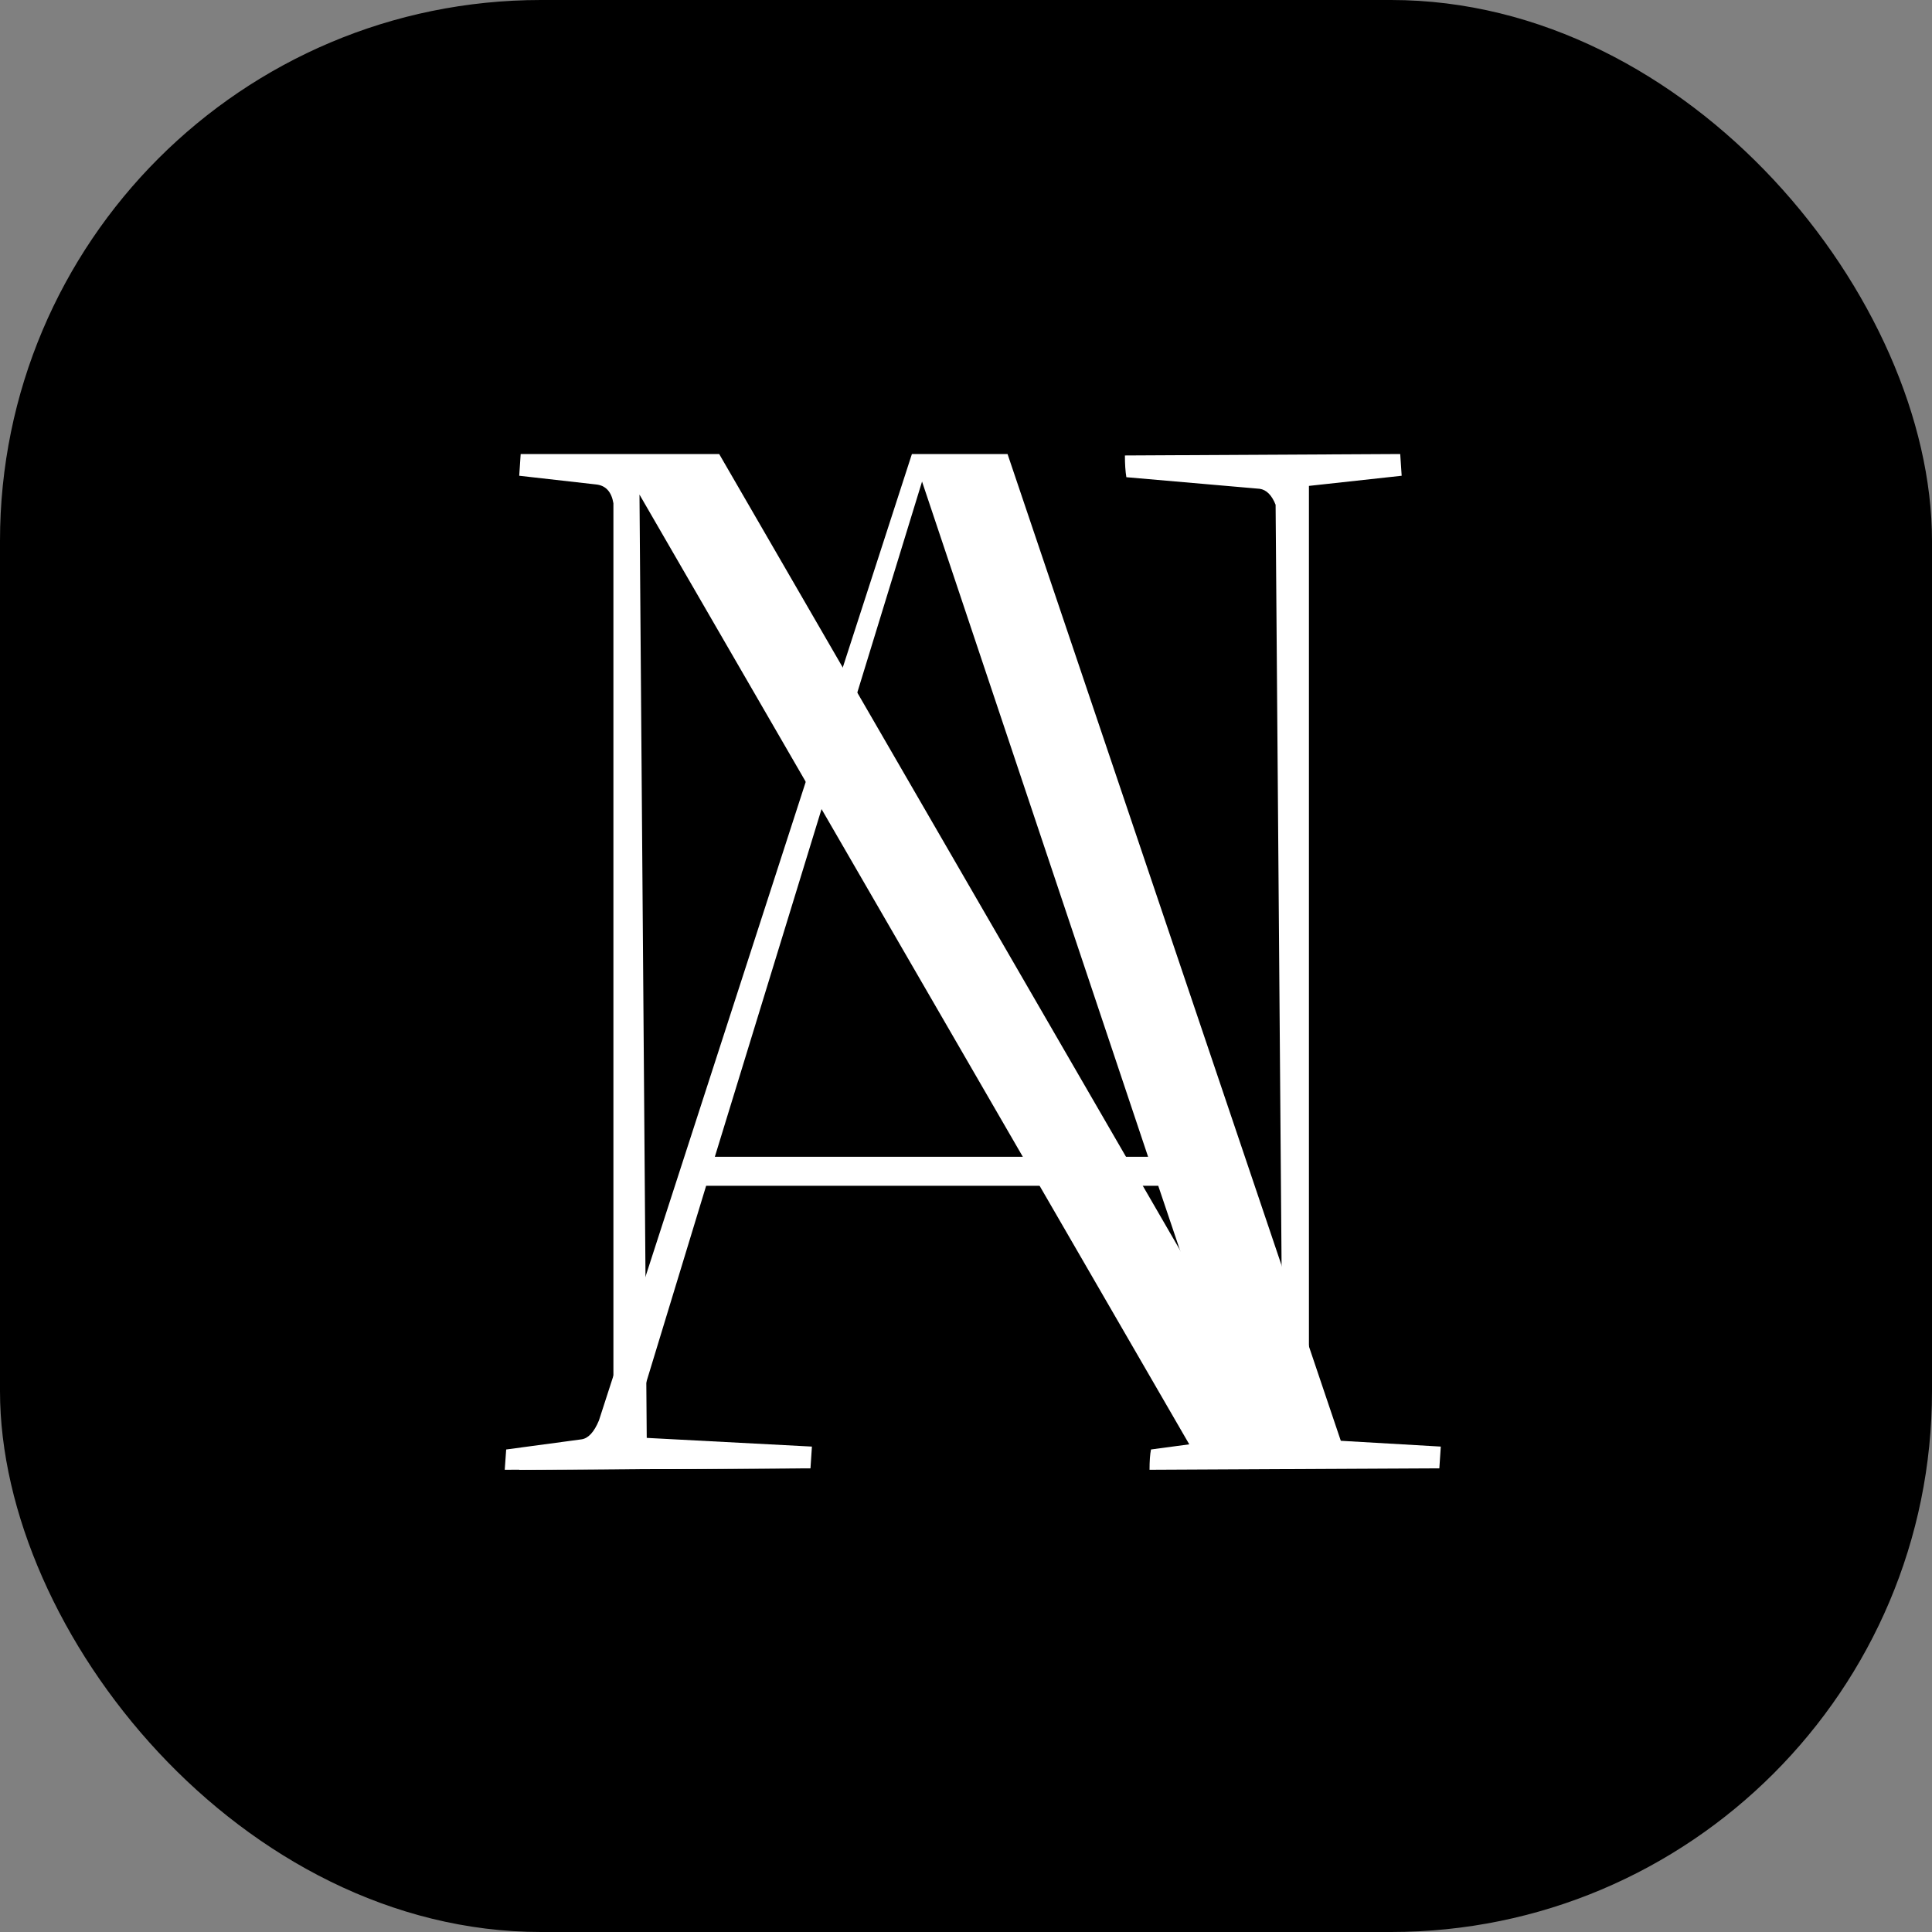
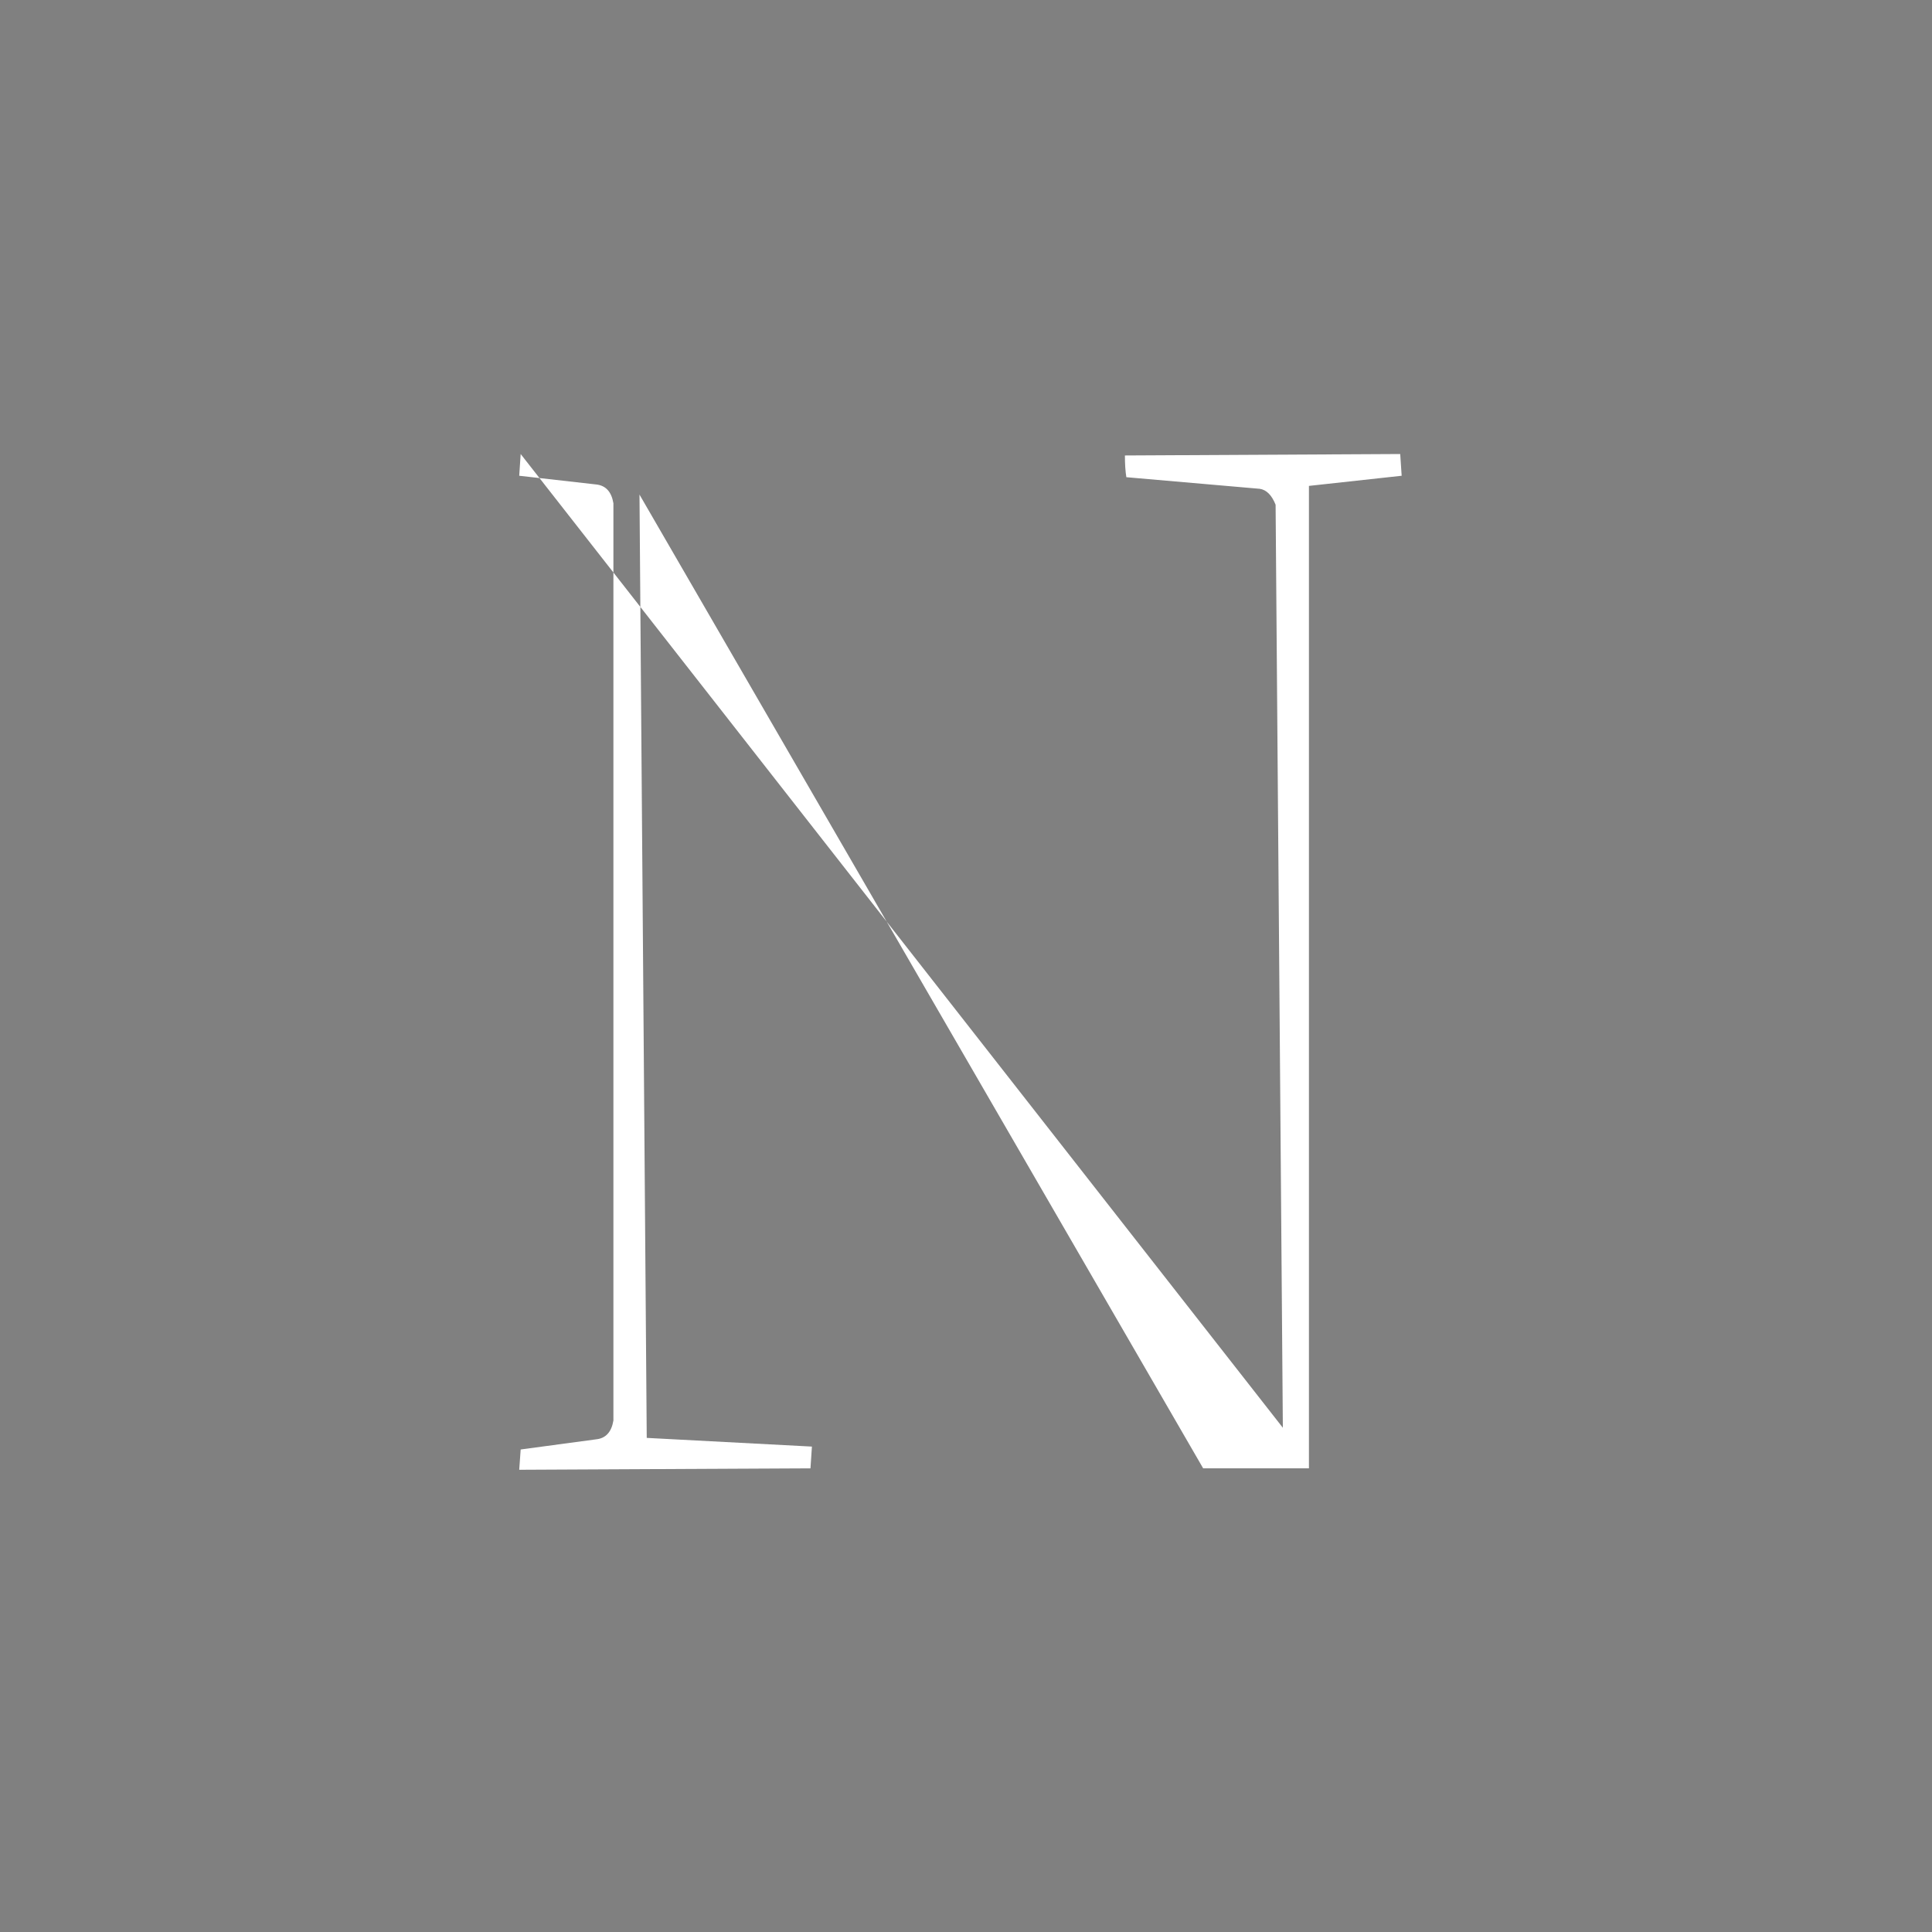
<svg xmlns="http://www.w3.org/2000/svg" version="1.1" width="200" height="200">
  <rect width="100%" height="100%" fill="#808080" stroke="none" />
  <svg width="200" height="200" viewBox="0 0 200 200" fill="none">
-     <rect width="200" height="200" rx="56" fill="#121212" style="fill:#121212;fill:color(display-p3 0.071 0.071 0.071);fill-opacity:1;" />
-     <path d="M53.75 49.25L53.9 47H74.45L132.8 147.8L132.05 52.25C131.65 51.25 131.1 50.7 130.4 50.6L116.6 49.4C116.5 48.8 116.45 48.05 116.45 47.15L144.95 47C144.95 47.1 145 47.85 145.1 49.25L135.5 50.3V152H124.55L66.2 51.2L66.95 148.85L84.05 149.75C84.05 149.85 84 150.6 83.9 152L53.75 152.15L53.9 150.05L61.7 149C62.7 148.9 63.3 148.25 63.5 147.05V52.1C63.3 50.9 62.7 50.25 61.7 50.15L53.75 49.25Z" fill="white" style="fill:white;fill-opacity:1;" />
-     <path d="M52.25 152.15L52.4 150.05L60.2 149C60.9 148.9 61.5 148.25 62 147.05L94.4 47H104.3L138.8 149.15L149.15 149.75C149.15 149.85 149.1 150.6 149 152L119 152.15C119 151.25 119.05 150.55 119.15 150.05L126.95 149C127.75 148.9 128.15 148.3 128.15 147.2L119.9 122.75H73.1L65.15 148.85L82.55 149.75C82.55 149.85 82.5 150.6 82.4 152L52.25 152.15ZM95.45 49.85L74 119.75H118.85L95.45 49.85Z" fill="white" style="fill:white;fill-opacity:1;" />
+     <path d="M53.75 49.25L53.9 47L132.8 147.8L132.05 52.25C131.65 51.25 131.1 50.7 130.4 50.6L116.6 49.4C116.5 48.8 116.45 48.05 116.45 47.15L144.95 47C144.95 47.1 145 47.85 145.1 49.25L135.5 50.3V152H124.55L66.2 51.2L66.95 148.85L84.05 149.75C84.05 149.85 84 150.6 83.9 152L53.75 152.15L53.9 150.05L61.7 149C62.7 148.9 63.3 148.25 63.5 147.05V52.1C63.3 50.9 62.7 50.25 61.7 50.15L53.75 49.25Z" fill="white" style="fill:white;fill-opacity:1;" />
  </svg>
  <style>@media (prefers-color-scheme: light) { :root { filter: none; } }
@media (prefers-color-scheme: dark) { :root { filter: none; } }
</style>
</svg>